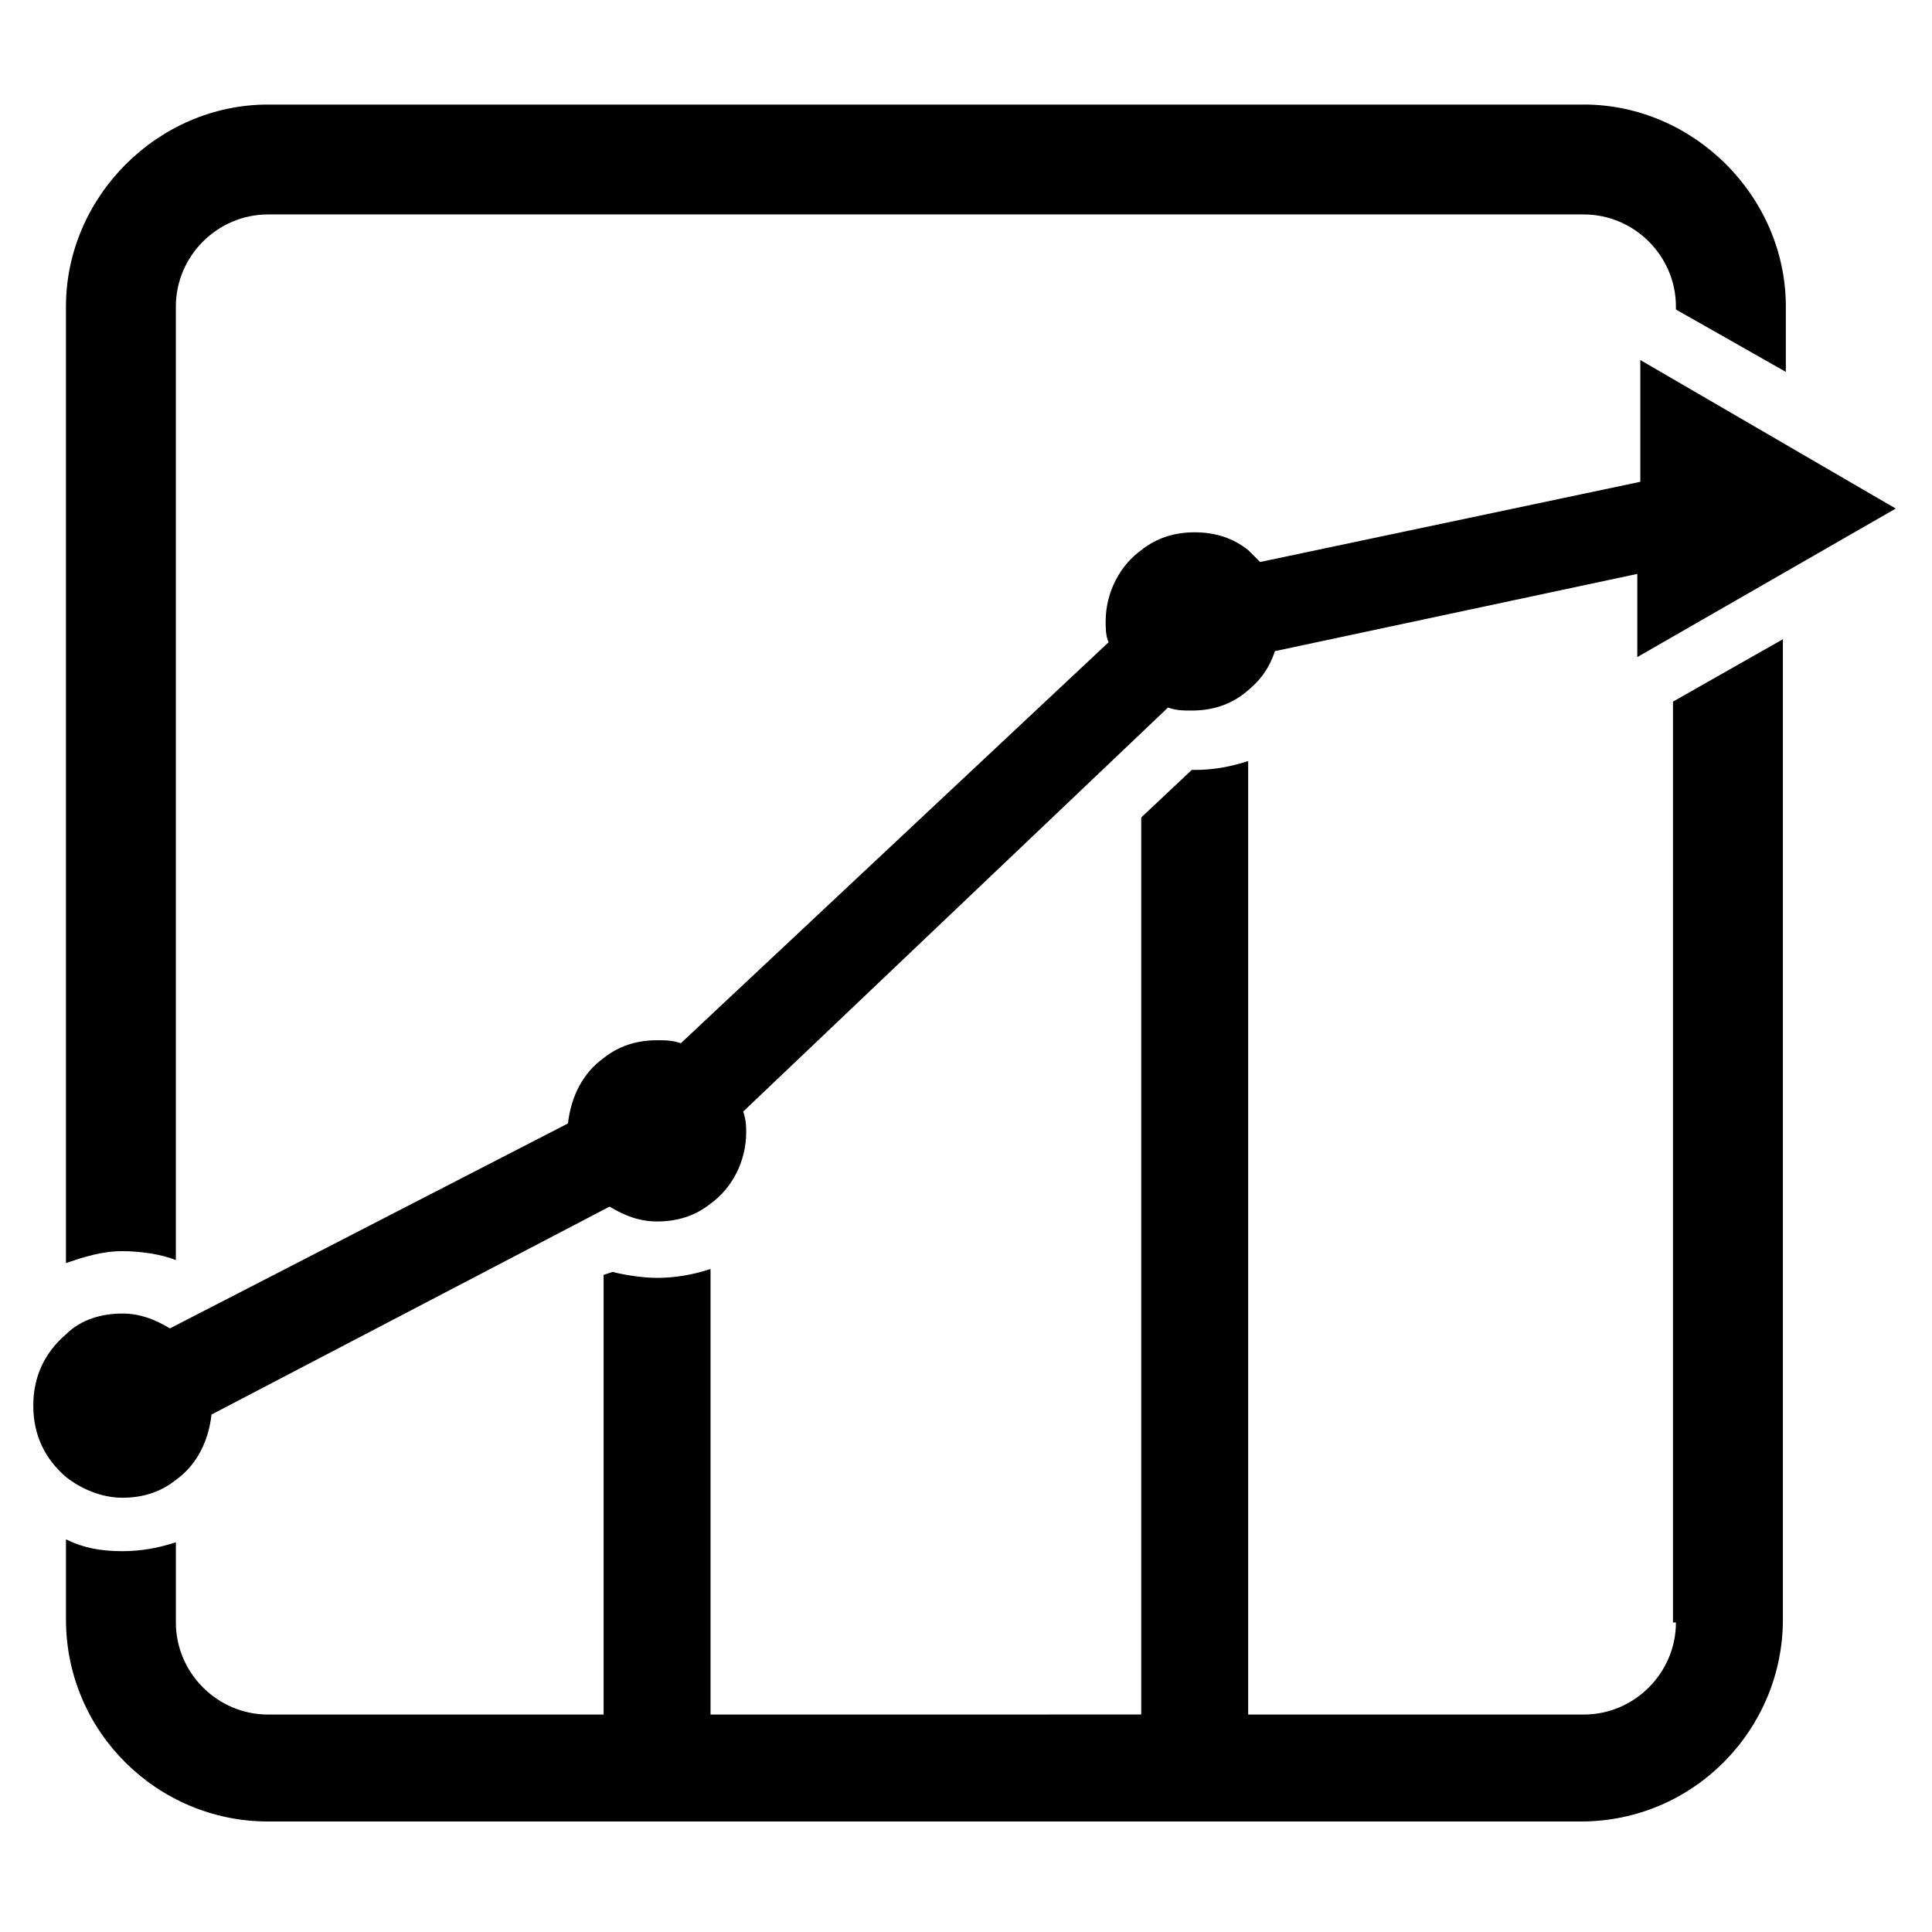
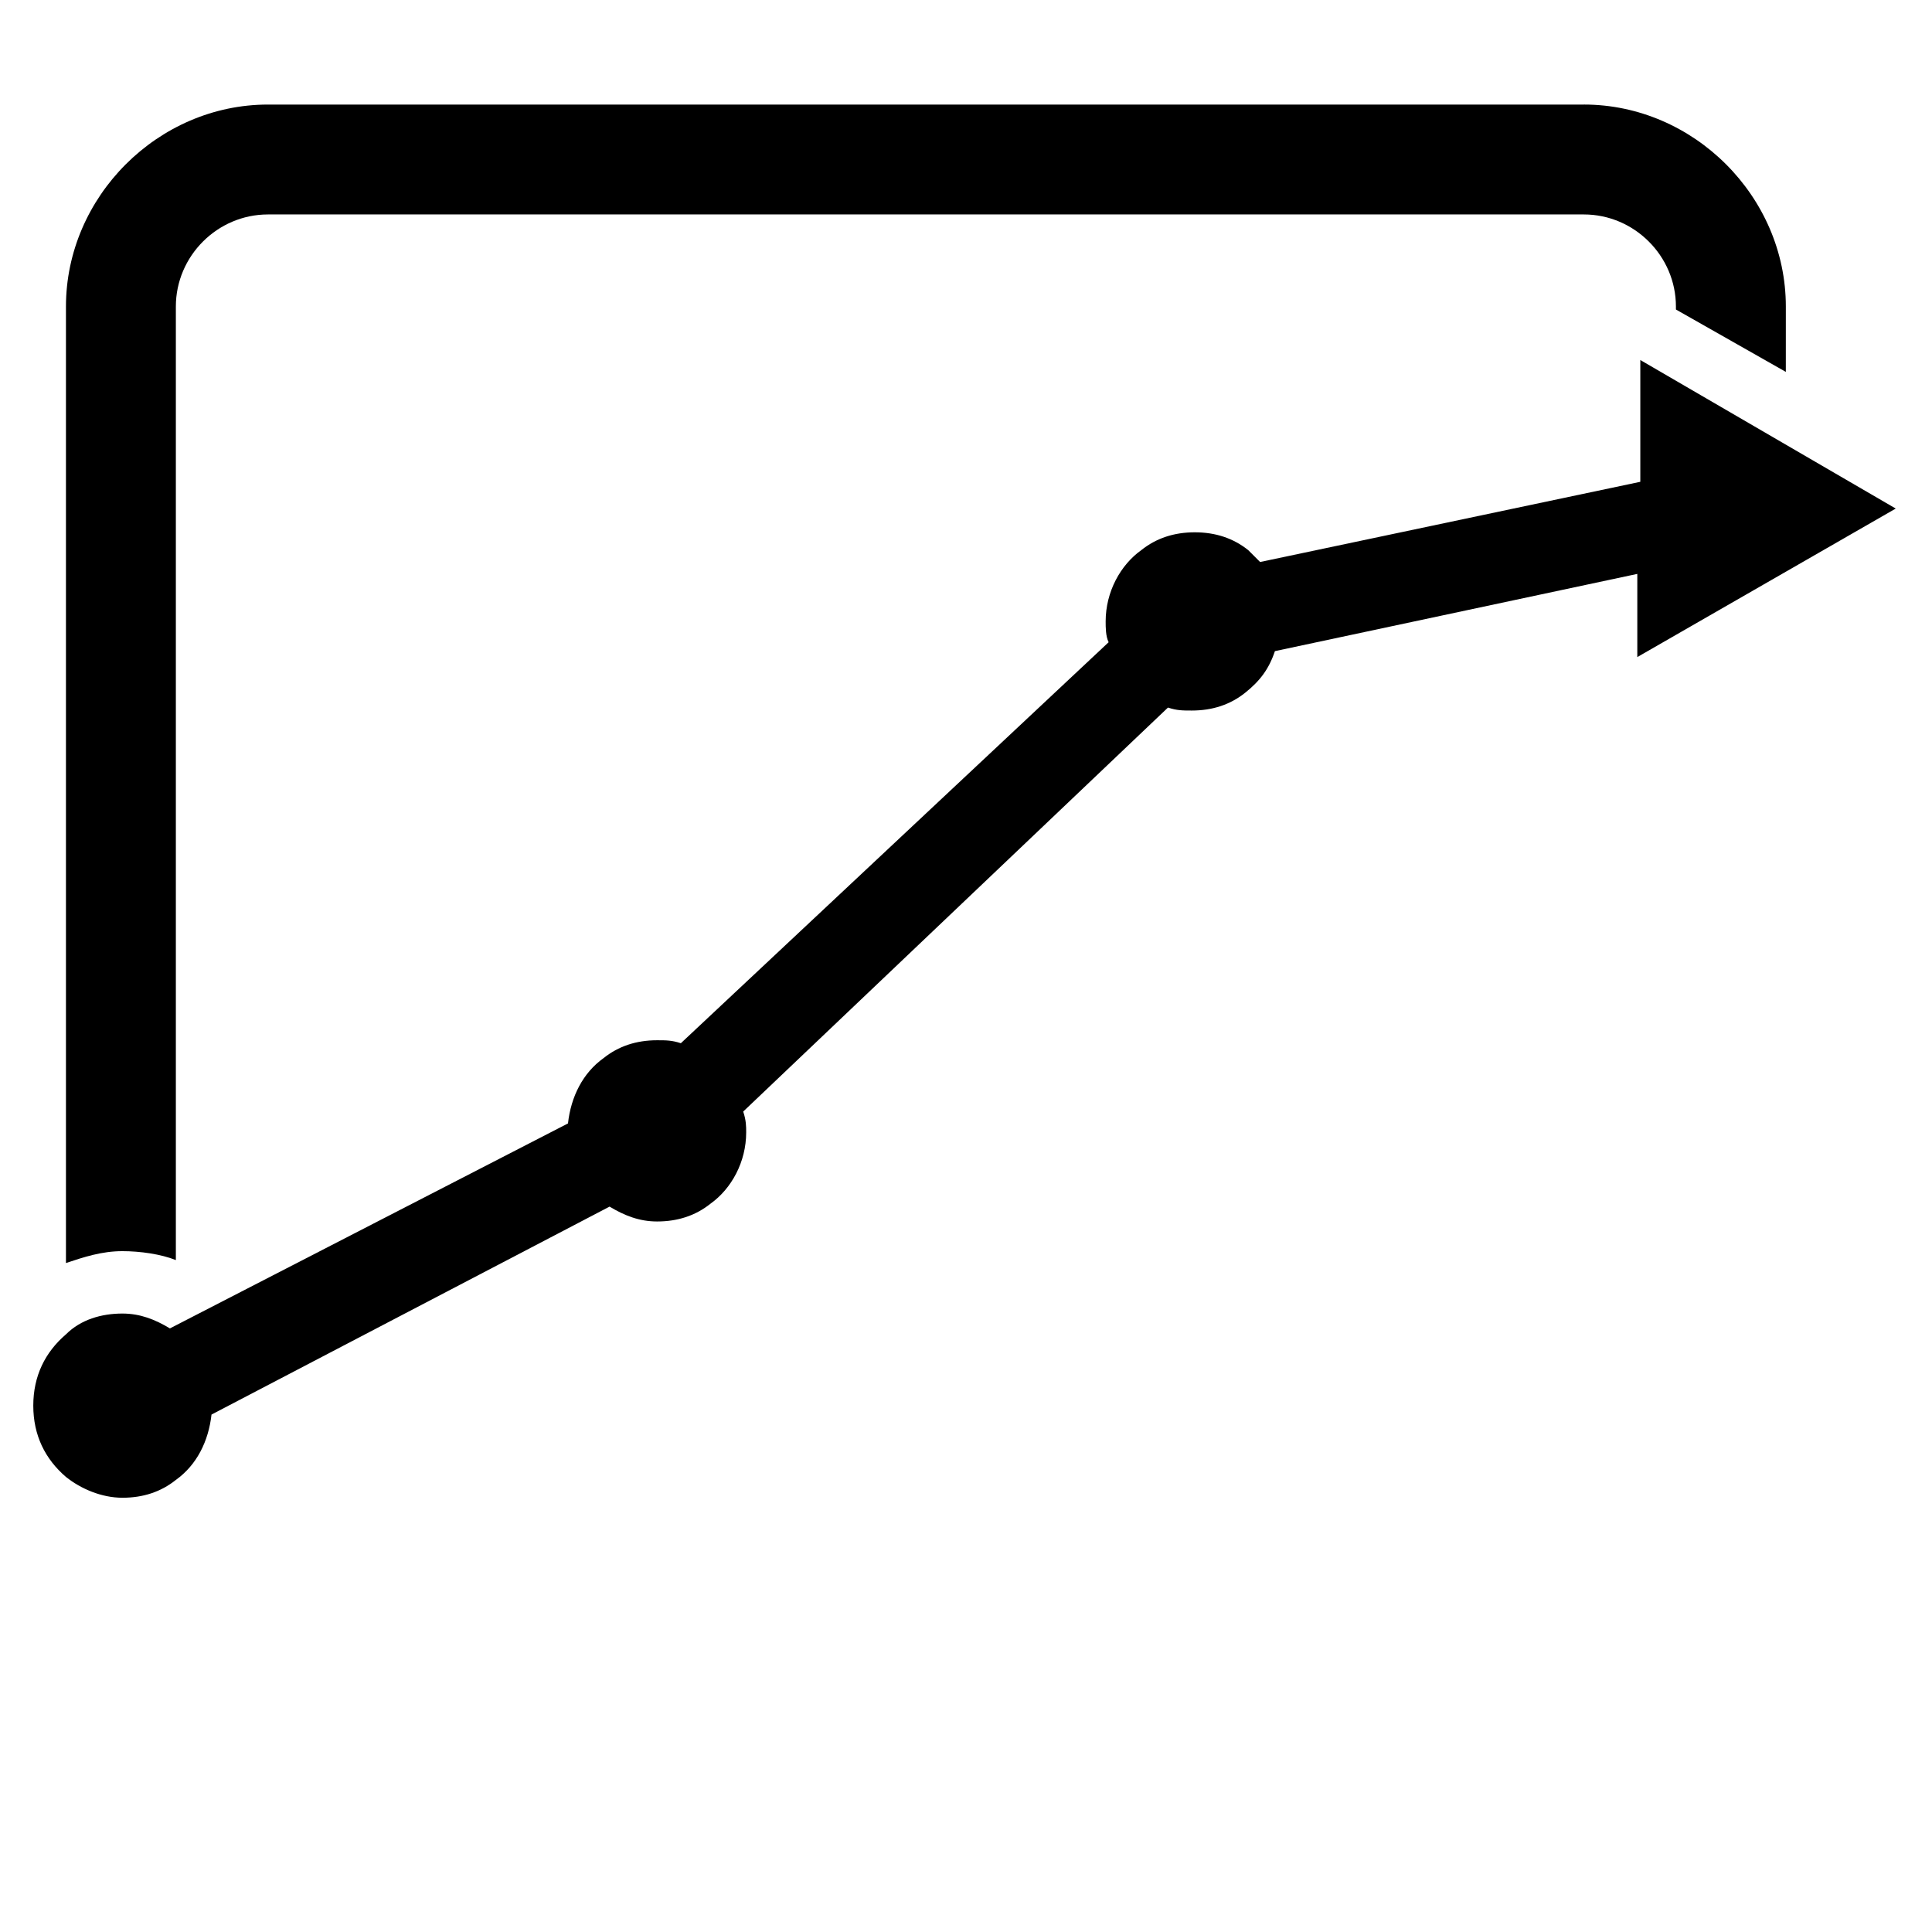
<svg xmlns="http://www.w3.org/2000/svg" fill="#000000" width="800px" height="800px" version="1.1" viewBox="144 144 512 512">
  <g>
-     <path d="m588.14 573.97c0 13.383-11.02 24.402-24.402 24.402l-88.957 0.004v-252.7c-4.723 1.574-9.445 2.363-14.168 2.363h-0.789l-13.383 12.594v237.73l-114.14 0.004v-118.08c-4.723 1.574-9.445 2.363-14.168 2.363-3.938 0-8.66-0.789-11.809-1.574l-2.363 0.789v116.51l-88.953-0.004c-13.383 0-24.402-11.02-24.402-24.402v-21.254c-4.723 1.574-9.445 2.363-14.168 2.363-5.512 0-10.234-0.789-14.957-3.148v21.254c0 29.914 24.402 53.531 53.531 53.531h347.94c29.914 0 53.531-24.402 53.531-53.531v-259.78l-29.125 16.531-0.008 244.03z" />
    <path d="m563.74 171.71h-348.73c-29.129 0-53.531 24.402-53.531 53.527v253.48c4.723-1.574 9.445-3.148 14.957-3.148 4.723 0 10.234 0.789 14.168 2.363v-252.7c0-13.383 11.02-24.402 24.402-24.402h348.73c13.383 0 24.402 11.02 24.402 24.402v0.789l29.125 16.531 0.004-17.32c0-29.125-24.402-53.527-53.527-53.527z" />
    <path d="m578.7 239.41v32.273l-100.76 21.254c-0.789-0.789-2.363-2.363-3.148-3.148-3.938-3.148-8.66-4.723-14.168-4.723-5.512 0-10.234 1.574-14.168 4.723-5.512 3.938-9.445 11.02-9.445 18.895 0 1.574 0 3.938 0.789 5.512l-113.37 106.27c-2.363-0.789-3.938-0.789-6.297-0.789-5.512 0-10.234 1.574-14.168 4.723-5.512 3.938-8.66 10.234-9.445 17.32l-105.49 54.32c-3.938-2.363-7.871-3.938-12.594-3.938-5.512 0-11.02 1.574-14.957 5.512-5.512 4.723-8.66 11.02-8.66 18.895 0 7.871 3.148 14.168 8.66 18.895 3.938 3.148 9.445 5.512 14.957 5.512 5.512 0 10.234-1.574 14.168-4.723 5.512-3.938 8.66-10.234 9.445-17.32l105.49-55.109c3.938 2.363 7.871 3.938 12.594 3.938 5.512 0 10.234-1.574 14.168-4.723 5.512-3.938 9.445-11.02 9.445-18.895 0-1.574 0-3.148-0.789-5.512l112.57-107.06c2.363 0.789 3.938 0.789 6.297 0.789 5.512 0 10.234-1.574 14.168-4.723 3.938-3.148 6.297-6.297 7.871-11.02l96.039-20.469v22.043l68.488-39.359z" />
  </g>
</svg>